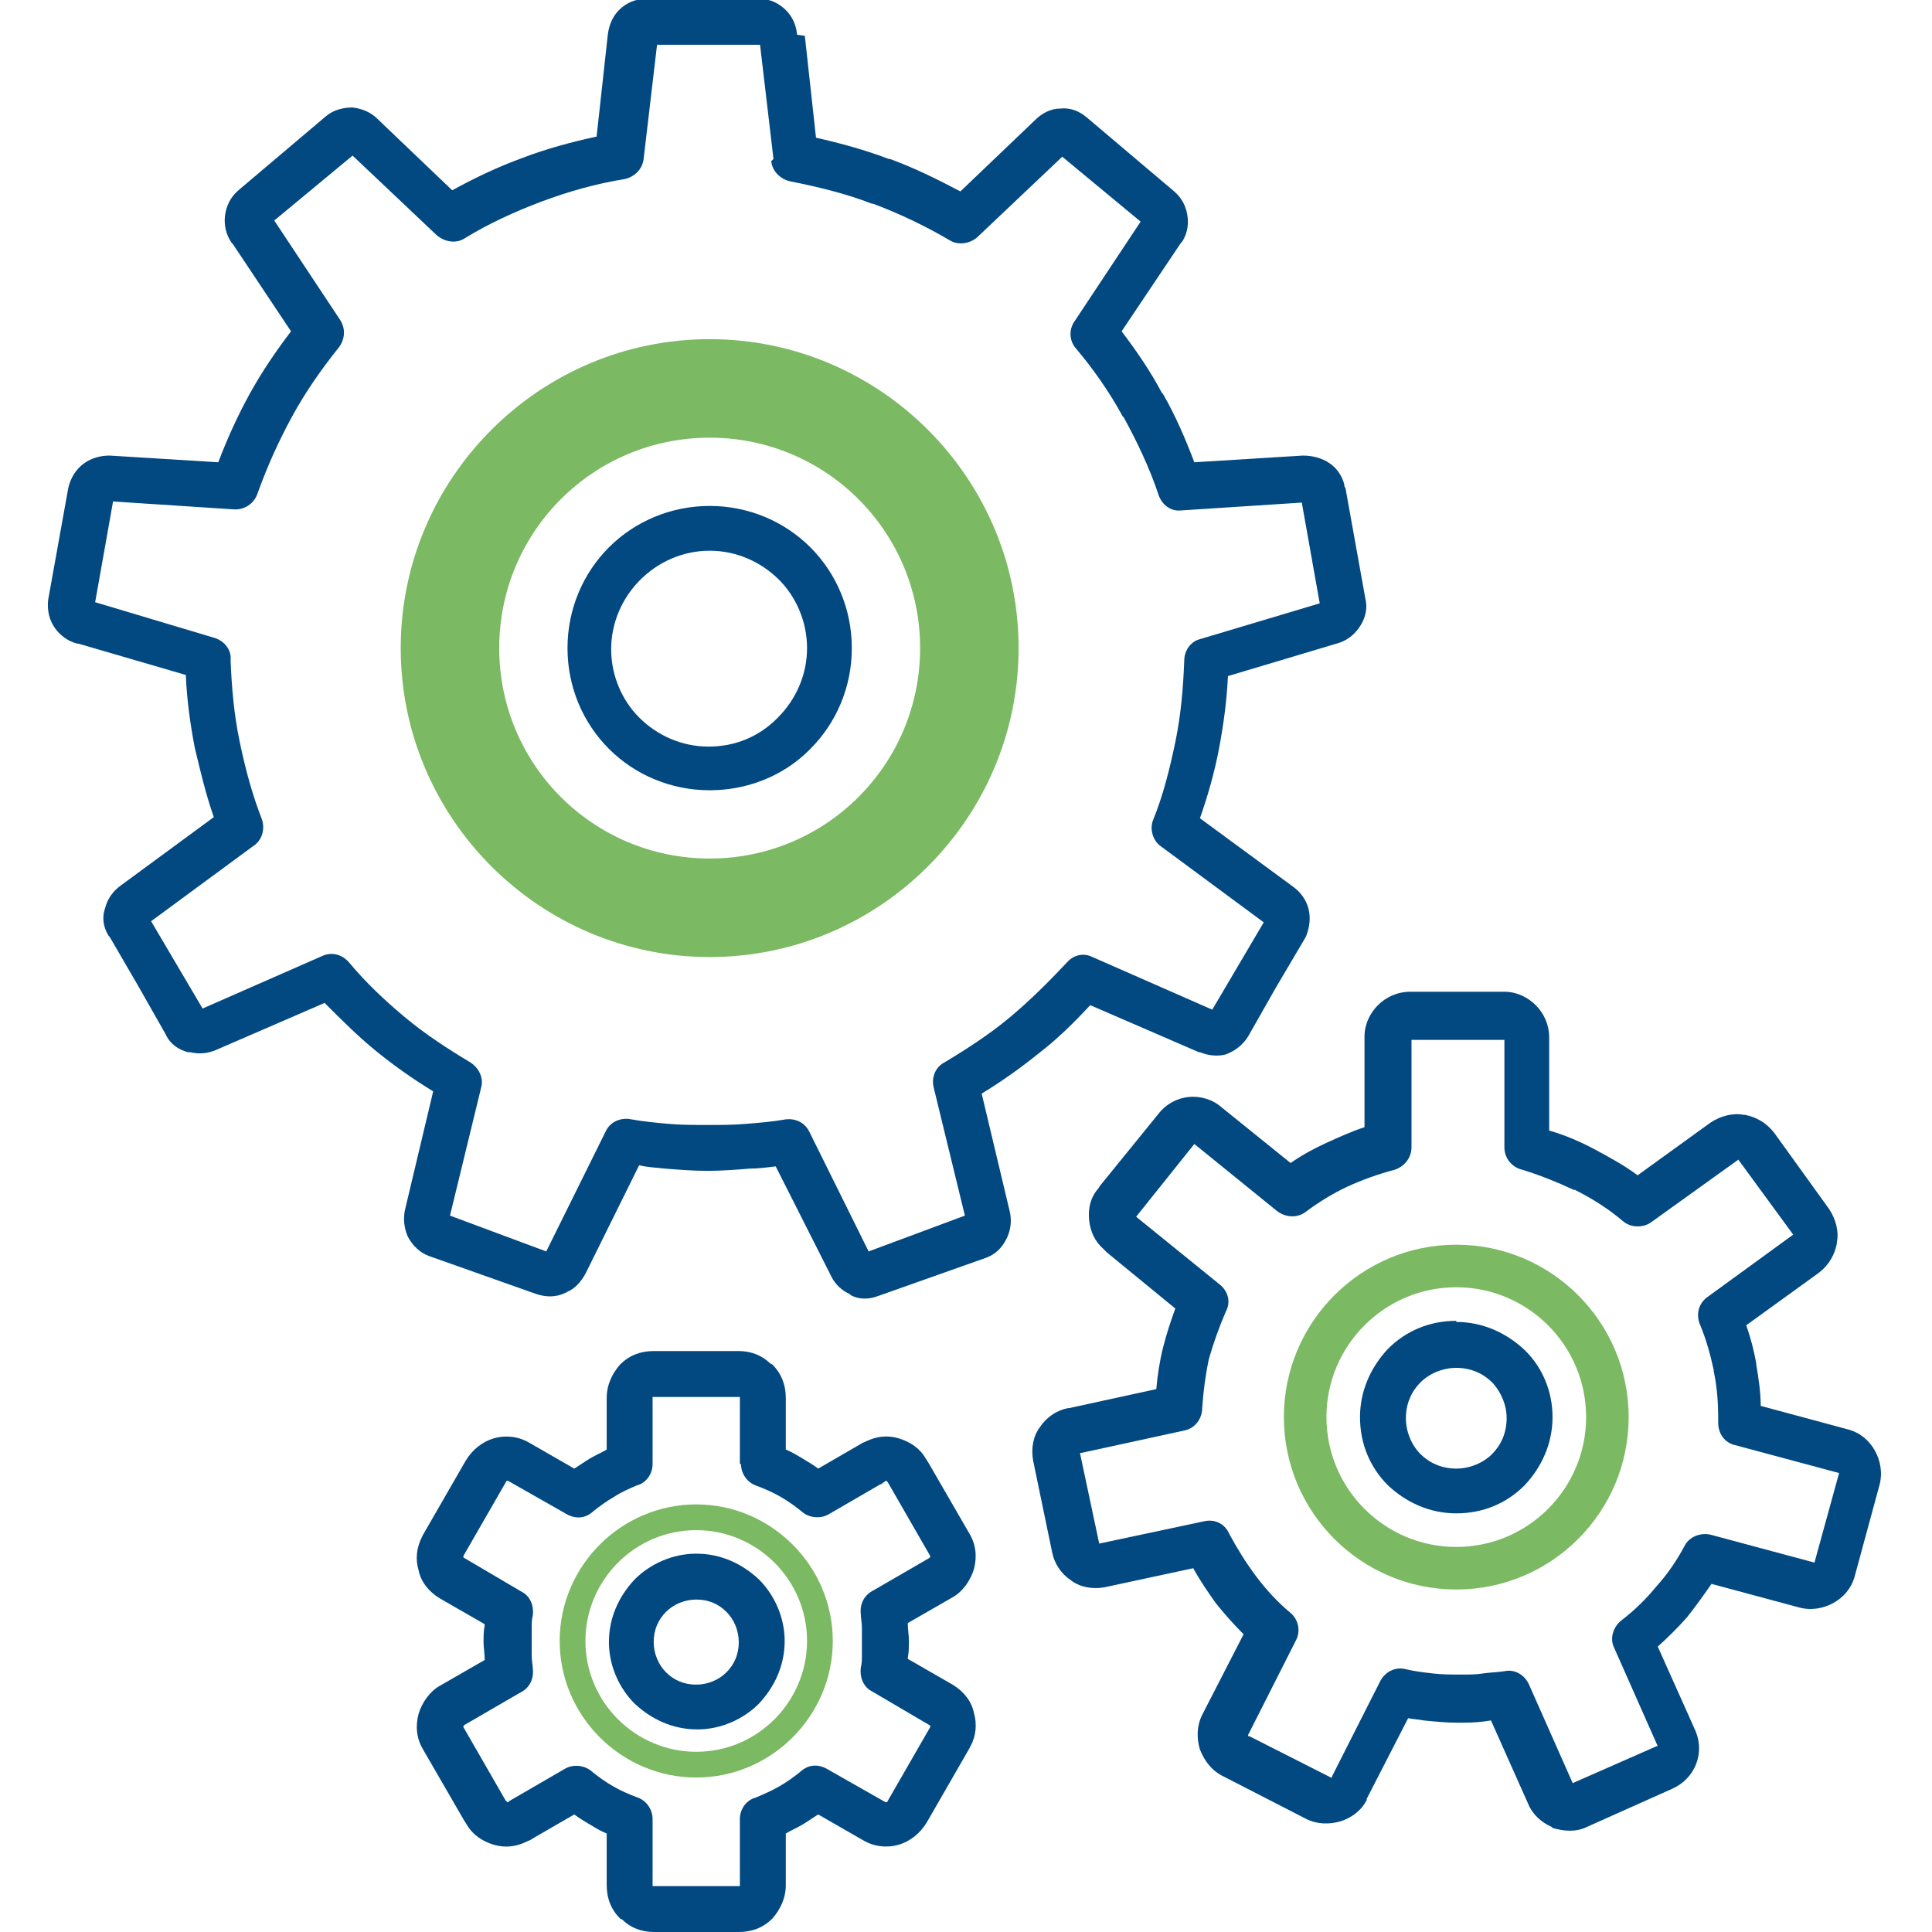
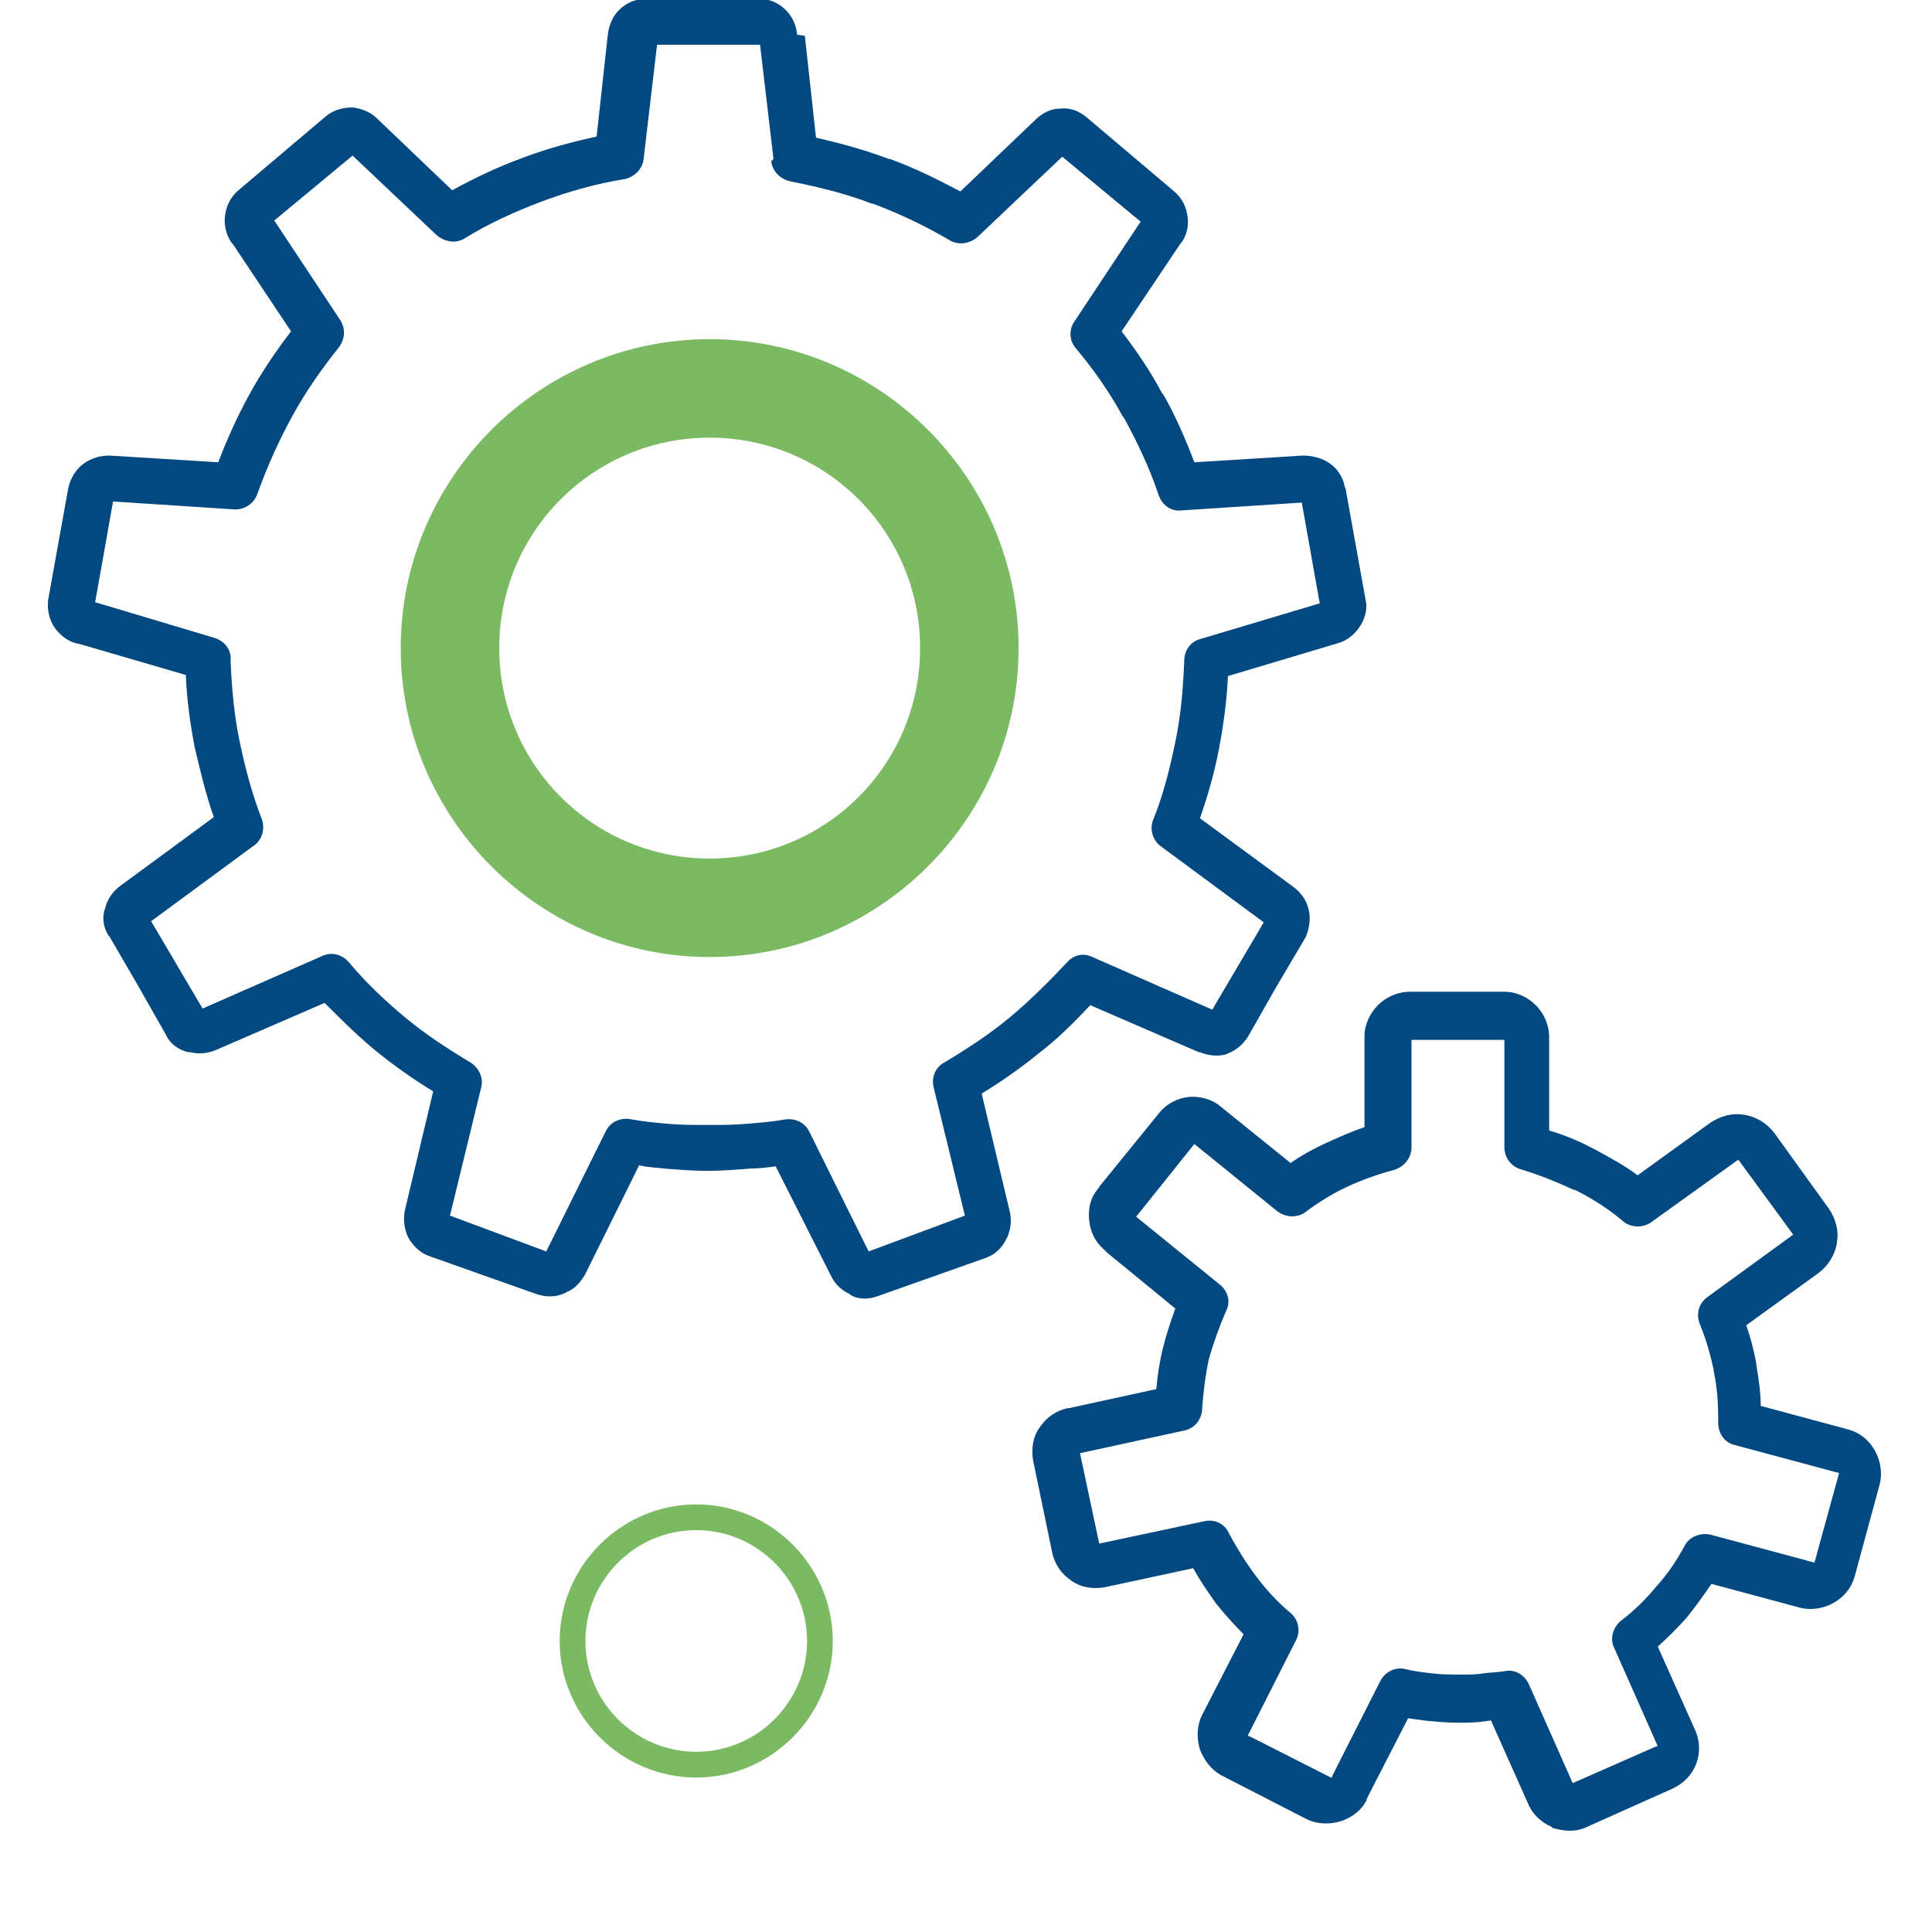
<svg xmlns="http://www.w3.org/2000/svg" width="80" height="80" viewBox="0 0 80 80" fill="none">
  <rect x="0" y="0" width="80" height="80" fill="#808080" stroke="none" />
  <g clip-path="url(#clip0_1_183)">
    <rect width="80" height="80" fill="white" />
    <g clip-path="url(#clip1_1_183)">
-       <path d="M29.386 20.95C31.008 20.95 32.491 21.599 33.557 22.665C34.623 23.731 35.272 25.214 35.272 26.837C35.272 28.459 34.623 29.942 33.557 31.008L33.511 31.055C32.445 32.12 30.962 32.723 29.386 32.723C27.764 32.723 26.28 32.074 25.214 31.008C24.148 29.942 23.499 28.459 23.499 26.837C23.499 25.214 24.148 23.731 25.214 22.665C26.28 21.599 27.764 20.95 29.386 20.95ZM32.26 24.009C31.518 23.268 30.498 22.804 29.386 22.804C28.273 22.804 27.254 23.268 26.512 24.009C25.77 24.751 25.307 25.771 25.307 26.883C25.307 27.995 25.77 29.015 26.466 29.71C27.207 30.452 28.227 30.915 29.34 30.915C30.452 30.915 31.425 30.498 32.167 29.757L32.213 29.71C32.955 28.969 33.418 27.949 33.418 26.837C33.418 25.724 32.955 24.704 32.26 24.009Z" fill="#024881" />
      <path d="M32.028 6.582L31.472 1.854H29.34H27.207L26.651 6.582C26.605 6.999 26.28 7.323 25.863 7.416C24.704 7.601 23.546 7.926 22.433 8.343C21.321 8.76 20.209 9.27 19.235 9.873C18.864 10.104 18.401 10.012 18.076 9.733L14.6 6.443L12.978 7.787L11.356 9.131L14.09 13.256C14.322 13.627 14.276 14.044 14.044 14.368C13.302 15.296 12.653 16.223 12.097 17.242C11.541 18.262 11.078 19.282 10.661 20.44C10.521 20.858 10.104 21.136 9.641 21.089L4.681 20.765L4.311 22.851L3.94 24.936L8.899 26.419C9.316 26.558 9.594 26.929 9.548 27.346C9.594 28.459 9.687 29.571 9.919 30.684C10.151 31.796 10.429 32.862 10.846 33.928C10.985 34.345 10.846 34.809 10.475 35.041L6.257 38.146L7.323 39.954L8.389 41.761L13.349 39.583C13.766 39.397 14.183 39.536 14.461 39.861C15.156 40.695 15.944 41.437 16.779 42.132C17.613 42.827 18.54 43.43 19.467 43.986C19.838 44.218 20.023 44.635 19.93 45.006L18.633 50.336L20.626 51.078L22.619 51.819L25.075 46.86C25.261 46.443 25.724 46.257 26.141 46.35C26.651 46.443 27.161 46.489 27.671 46.535C28.181 46.582 28.737 46.582 29.293 46.582C29.849 46.582 30.405 46.582 30.915 46.535C31.472 46.489 32.028 46.443 32.538 46.35C32.955 46.304 33.326 46.489 33.511 46.86L35.968 51.819L37.961 51.078L39.954 50.336L38.656 45.006C38.563 44.589 38.748 44.172 39.119 43.986C40.046 43.43 40.973 42.827 41.808 42.132C42.642 41.437 43.43 40.649 44.172 39.861C44.45 39.536 44.867 39.444 45.237 39.629L50.197 41.808L51.263 40L52.329 38.192L48.065 35.041C47.74 34.809 47.601 34.345 47.74 33.974C48.158 32.955 48.436 31.842 48.667 30.73C48.899 29.618 48.992 28.505 49.038 27.346C49.038 26.929 49.316 26.558 49.687 26.466L54.647 24.983L54.276 22.897L53.905 20.811L48.899 21.136C48.482 21.182 48.111 20.904 47.972 20.487C47.601 19.374 47.092 18.308 46.535 17.288L46.489 17.242C45.933 16.223 45.284 15.296 44.542 14.415C44.264 14.09 44.264 13.627 44.496 13.302L47.231 9.177L45.608 7.833L43.986 6.489L40.464 9.826C40.139 10.104 39.675 10.151 39.351 9.965C38.331 9.363 37.265 8.853 36.153 8.436H36.107C35.041 8.019 33.882 7.74 32.723 7.509C32.306 7.416 31.981 7.092 31.935 6.674L32.028 6.582ZM33.326 1.483L33.789 5.701C34.809 5.933 35.828 6.211 36.802 6.582H36.848C37.868 6.952 38.795 7.416 39.768 7.926L42.874 4.959C43.152 4.681 43.523 4.496 43.893 4.496C44.31 4.45 44.681 4.589 45.006 4.867L46.813 6.396L48.621 7.926C48.946 8.204 49.131 8.575 49.177 8.992C49.224 9.363 49.131 9.733 48.946 10.012L48.899 10.058L46.443 13.72C47.045 14.508 47.648 15.388 48.111 16.269L48.158 16.315C48.667 17.196 49.085 18.169 49.455 19.142L53.951 18.864C54.322 18.864 54.739 18.957 55.064 19.189C55.342 19.374 55.574 19.699 55.666 20.07C55.666 20.116 55.666 20.162 55.713 20.209L56.13 22.526L56.547 24.844C56.64 25.261 56.501 25.678 56.269 26.002C56.037 26.327 55.713 26.558 55.342 26.651L50.846 27.995C50.8 29.015 50.66 30.035 50.475 31.008C50.29 31.982 50.012 32.955 49.687 33.882L53.534 36.709C53.859 36.941 54.09 37.265 54.183 37.636C54.276 38.007 54.229 38.378 54.09 38.748L54.044 38.841L52.839 40.881L51.68 42.92C51.448 43.291 51.124 43.523 50.753 43.662C50.429 43.754 50.012 43.708 49.687 43.569H49.641L45.145 41.622C44.496 42.318 43.801 43.013 43.013 43.615C42.271 44.218 41.483 44.774 40.649 45.284L41.808 50.151C41.9 50.521 41.854 50.892 41.715 51.217L41.669 51.309C41.483 51.68 41.205 51.958 40.788 52.097L38.563 52.885L36.338 53.673C35.968 53.812 35.55 53.812 35.226 53.627L35.18 53.581C34.855 53.441 34.577 53.163 34.438 52.885L34.392 52.793L32.12 48.297C31.75 48.343 31.379 48.389 31.054 48.389C30.452 48.436 29.896 48.482 29.293 48.482C28.691 48.482 28.134 48.436 27.532 48.389C27.161 48.343 26.837 48.343 26.466 48.25L24.241 52.746C24.056 53.071 23.824 53.349 23.499 53.488C23.453 53.488 23.453 53.534 23.407 53.534C23.036 53.72 22.619 53.72 22.202 53.581L19.977 52.793L17.752 52.005C17.381 51.866 17.103 51.587 16.918 51.263L16.871 51.17C16.732 50.846 16.686 50.429 16.779 50.058L17.937 45.191C17.103 44.681 16.315 44.125 15.574 43.523C14.832 42.92 14.137 42.225 13.441 41.529L8.946 43.476C8.621 43.615 8.25 43.662 7.879 43.569H7.787C7.416 43.476 7.045 43.245 6.86 42.827L5.701 40.788L4.542 38.795L4.496 38.748C4.264 38.378 4.218 37.961 4.357 37.59C4.45 37.219 4.681 36.895 5.006 36.663L8.853 33.836C8.528 32.908 8.297 31.935 8.065 30.962C7.879 29.988 7.74 29.015 7.694 27.949L3.244 26.651H3.198C2.827 26.558 2.503 26.327 2.271 26.002C2.039 25.678 1.947 25.261 1.993 24.844L2.41 22.526L2.827 20.209C2.92 19.791 3.152 19.421 3.476 19.189C3.801 18.957 4.171 18.864 4.542 18.864L9.038 19.142C9.409 18.169 9.826 17.242 10.336 16.315C10.846 15.388 11.448 14.508 12.051 13.72L9.641 10.104L9.594 10.058C9.363 9.733 9.27 9.316 9.316 8.946C9.363 8.528 9.548 8.158 9.873 7.879L11.68 6.35L13.488 4.82C13.812 4.542 14.229 4.45 14.6 4.45C14.971 4.496 15.342 4.635 15.62 4.913L18.725 7.879C19.652 7.37 20.626 6.906 21.645 6.535C22.619 6.165 23.639 5.886 24.704 5.655L25.168 1.437C25.214 1.066 25.353 0.695 25.631 0.417C25.91 0.139 26.28 -0.046 26.744 -0.046H29.108H31.472C31.889 -0.046 32.26 0.139 32.538 0.417C32.816 0.695 32.955 1.02 33.001 1.39V1.437L33.326 1.483Z" fill="#024881" />
      <path d="M29.386 14.044C32.908 14.044 36.107 15.481 38.424 17.798C40.742 20.116 42.178 23.314 42.178 26.837C42.178 30.359 40.742 33.557 38.424 35.875C36.107 38.192 32.908 39.629 29.386 39.629C25.863 39.629 22.665 38.192 20.348 35.875C18.03 33.557 16.593 30.359 16.593 26.837C16.593 23.314 18.03 20.116 20.348 17.798C22.665 15.481 25.863 14.044 29.386 14.044ZM35.55 20.672C33.974 19.096 31.796 18.123 29.386 18.123C26.976 18.123 24.797 19.096 23.221 20.672C21.645 22.248 20.672 24.426 20.672 26.837C20.672 29.247 21.645 31.425 23.221 33.001C24.797 34.577 26.976 35.55 29.386 35.55C31.796 35.55 33.974 34.577 35.55 33.001C37.126 31.425 38.1 29.247 38.1 26.837C38.1 24.426 37.126 22.248 35.55 20.672Z" fill="#7BB962" />
-       <path d="M60.301 54.739C61.414 54.739 62.387 55.203 63.129 55.898L63.175 55.944C63.87 56.64 64.287 57.613 64.287 58.679C64.287 59.791 63.824 60.765 63.129 61.506C62.387 62.248 61.414 62.665 60.301 62.665C59.189 62.665 58.215 62.202 57.474 61.506C56.732 60.765 56.315 59.791 56.315 58.679C56.315 57.567 56.779 56.593 57.474 55.852C58.215 55.11 59.189 54.693 60.301 54.693V54.739ZM61.785 57.242C61.414 56.871 60.904 56.64 60.301 56.64C59.745 56.64 59.189 56.871 58.818 57.242C58.447 57.613 58.215 58.123 58.215 58.725C58.215 59.282 58.447 59.838 58.818 60.209C59.189 60.579 59.699 60.811 60.301 60.811C60.858 60.811 61.414 60.579 61.785 60.209C62.155 59.838 62.387 59.328 62.387 58.725C62.387 58.169 62.155 57.659 61.831 57.288L61.785 57.242Z" fill="#024881" />
      <path d="M64.148 46.813C64.797 46.999 65.446 47.277 66.049 47.601C66.651 47.926 67.254 48.25 67.81 48.667L70.823 46.489C71.24 46.211 71.75 46.072 72.213 46.164H72.26C72.723 46.257 73.14 46.489 73.465 46.906L75.736 50.058C76.014 50.475 76.153 50.985 76.06 51.448V51.495C75.968 51.958 75.736 52.375 75.319 52.7L72.306 54.878C72.491 55.388 72.63 55.944 72.723 56.454V56.501C72.816 57.057 72.908 57.659 72.908 58.215L76.524 59.189C77.034 59.328 77.404 59.652 77.636 60.069C77.868 60.487 77.961 60.996 77.822 61.506L76.802 65.261C76.663 65.771 76.338 66.141 75.921 66.373C75.504 66.605 74.994 66.698 74.484 66.558L70.869 65.585C70.545 66.049 70.22 66.512 69.849 66.976C69.478 67.393 69.061 67.81 68.644 68.181L70.22 71.703C70.591 72.63 70.174 73.65 69.247 74.067L65.724 75.643C65.261 75.875 64.751 75.829 64.287 75.689L64.241 75.643C63.824 75.458 63.453 75.133 63.268 74.67L61.738 71.24L61.414 71.286C61.043 71.333 60.718 71.333 60.348 71.333C59.884 71.333 59.421 71.286 58.957 71.24C58.725 71.194 58.54 71.194 58.308 71.147L56.593 74.484V74.531C56.361 74.994 55.944 75.272 55.527 75.411C55.064 75.55 54.554 75.55 54.09 75.319L50.66 73.557L50.568 73.511C50.151 73.279 49.873 72.909 49.687 72.445C49.548 71.981 49.548 71.472 49.78 71.008L51.495 67.671C51.078 67.254 50.707 66.837 50.336 66.373C50.012 65.91 49.687 65.446 49.409 64.936L45.747 65.724C45.237 65.817 44.728 65.724 44.357 65.446C43.94 65.168 43.662 64.751 43.569 64.287L42.781 60.487C42.688 59.977 42.781 59.467 43.059 59.096C43.337 58.679 43.754 58.401 44.218 58.308H44.264L47.88 57.52C47.926 56.964 48.019 56.361 48.158 55.805C48.297 55.249 48.482 54.693 48.667 54.183L45.84 51.866C45.794 51.819 45.747 51.773 45.701 51.727C45.33 51.402 45.145 50.985 45.099 50.521C45.052 50.058 45.145 49.594 45.469 49.224C45.516 49.177 45.516 49.131 45.562 49.085L47.972 46.118C48.297 45.701 48.76 45.469 49.224 45.423C49.687 45.377 50.197 45.516 50.568 45.84L53.441 48.158C53.905 47.833 54.415 47.555 54.925 47.323C55.434 47.092 55.944 46.86 56.501 46.674V42.92C56.501 42.41 56.732 41.947 57.057 41.622C57.381 41.298 57.845 41.066 58.401 41.066H62.294C62.804 41.066 63.268 41.298 63.592 41.622C63.917 41.947 64.148 42.41 64.148 42.966V46.721V46.813ZM65.168 49.27C64.473 48.946 63.778 48.667 63.036 48.436C62.619 48.343 62.294 47.972 62.294 47.509V43.059H58.447V47.509C58.447 47.926 58.169 48.297 57.752 48.436C57.057 48.621 56.408 48.853 55.805 49.131C55.203 49.409 54.6 49.78 54.044 50.197C53.72 50.429 53.256 50.429 52.885 50.151L49.455 47.37L47.045 50.382L50.475 53.163C50.846 53.441 50.985 53.905 50.753 54.322C50.475 54.971 50.243 55.62 50.058 56.269C49.919 56.918 49.826 57.613 49.78 58.308C49.78 58.725 49.502 59.142 49.038 59.235L44.774 60.162H44.728V60.209L45.516 63.917L49.873 62.99C50.29 62.897 50.707 63.082 50.892 63.499C51.217 64.102 51.587 64.704 52.005 65.261C52.422 65.817 52.885 66.327 53.441 66.79C53.766 67.068 53.859 67.532 53.673 67.903L51.68 71.842V71.889H51.727L55.11 73.604H55.156V73.557L57.15 69.618C57.335 69.247 57.752 69.015 58.169 69.108C58.54 69.201 58.911 69.247 59.328 69.293C59.699 69.34 60.116 69.34 60.533 69.34C60.858 69.34 61.136 69.34 61.414 69.293C61.738 69.247 62.016 69.247 62.294 69.201C62.712 69.108 63.129 69.34 63.314 69.757L65.122 73.835L68.598 72.306H68.644L66.837 68.227C66.651 67.856 66.79 67.393 67.115 67.115C67.671 66.698 68.181 66.188 68.598 65.678C69.061 65.168 69.432 64.612 69.757 64.009C69.942 63.639 70.406 63.453 70.823 63.546L75.133 64.704L76.153 60.996L71.842 59.838C71.425 59.745 71.147 59.374 71.147 58.911V58.864V58.772C71.147 58.077 71.101 57.428 70.962 56.779V56.732C70.823 56.083 70.637 55.434 70.406 54.878C70.22 54.461 70.313 53.998 70.684 53.72L74.253 51.124L71.981 48.019L68.366 50.614C68.042 50.846 67.532 50.846 67.207 50.568C66.605 50.058 65.956 49.641 65.214 49.27H65.168Z" fill="#024881" />
-       <path fill-rule="evenodd" clip-rule="evenodd" d="M60.301 51.541C64.241 51.541 67.439 54.739 67.439 58.679C67.439 62.619 64.241 65.817 60.301 65.817C56.361 65.817 53.163 62.619 53.163 58.679C53.163 54.739 56.361 51.541 60.301 51.541ZM60.301 53.302C63.268 53.302 65.678 55.713 65.678 58.679C65.678 61.645 63.268 64.056 60.301 64.056C57.335 64.056 54.925 61.645 54.925 58.679C54.925 55.713 57.335 53.302 60.301 53.302Z" fill="#7BB962" />
-       <path d="M28.83 64.334C29.849 64.334 30.73 64.751 31.425 65.4C32.074 66.049 32.491 66.976 32.491 67.949C32.491 68.969 32.074 69.849 31.425 70.545C30.776 71.194 29.849 71.611 28.876 71.611C27.856 71.611 26.976 71.194 26.28 70.545C25.631 69.896 25.214 68.969 25.214 67.995C25.214 66.976 25.631 66.095 26.28 65.4C26.929 64.751 27.856 64.334 28.83 64.334ZM30.081 66.744C29.757 66.419 29.34 66.234 28.83 66.234C28.366 66.234 27.903 66.419 27.578 66.744C27.254 67.068 27.068 67.486 27.068 67.995C27.068 68.459 27.254 68.922 27.578 69.247C27.903 69.571 28.32 69.757 28.83 69.757C29.293 69.757 29.757 69.571 30.081 69.247C30.405 68.922 30.591 68.505 30.591 67.995C30.591 67.532 30.405 67.068 30.081 66.744Z" fill="#024881" />
-       <path d="M30.637 60.626V57.891V57.845C30.637 57.845 30.637 57.845 30.591 57.845H27.068H27.022V57.891V60.626C27.022 61.043 26.744 61.414 26.373 61.506C26.049 61.645 25.724 61.785 25.446 61.97C25.122 62.155 24.797 62.387 24.519 62.619C24.195 62.897 23.778 62.897 23.407 62.665L21.043 61.321H20.997C20.997 61.321 20.95 61.321 20.95 61.367L19.189 64.426V64.473C19.189 64.473 19.189 64.519 19.235 64.519L21.599 65.91C21.97 66.095 22.109 66.512 22.063 66.883C22.016 67.068 22.016 67.207 22.016 67.439C22.016 67.625 22.016 67.81 22.016 67.995C22.016 68.181 22.016 68.366 22.016 68.552C22.016 68.783 22.063 68.969 22.063 69.108C22.109 69.525 21.924 69.896 21.553 70.081L19.235 71.425L19.189 71.472V71.518L20.95 74.577C20.95 74.577 20.997 74.577 20.997 74.623H21.043L21.089 74.577L23.407 73.233C23.731 73.047 24.195 73.094 24.473 73.326C24.751 73.557 25.075 73.789 25.4 73.975C25.724 74.16 26.049 74.299 26.419 74.438C26.79 74.577 27.022 74.948 27.022 75.319V78.053V78.1C27.022 78.1 27.022 78.1 27.068 78.1H30.591H30.637V78.053V75.319C30.637 74.901 30.916 74.531 31.286 74.438C31.611 74.299 31.935 74.16 32.26 73.975C32.584 73.789 32.908 73.557 33.187 73.326C33.511 73.047 33.928 73.047 34.299 73.279L36.663 74.623H36.709C36.709 74.623 36.756 74.623 36.756 74.577L38.517 71.518V71.472C38.517 71.472 38.517 71.425 38.471 71.425L36.107 70.035C35.736 69.849 35.597 69.432 35.643 69.061C35.69 68.876 35.69 68.737 35.69 68.505C35.69 68.32 35.69 68.134 35.69 67.949C35.69 67.764 35.69 67.578 35.69 67.393C35.69 67.207 35.643 66.976 35.643 66.837C35.597 66.419 35.782 66.049 36.153 65.863L38.471 64.519L38.517 64.473V64.426L36.756 61.367C36.756 61.367 36.756 61.367 36.709 61.321H36.663L36.617 61.367L34.299 62.712C33.975 62.897 33.511 62.85 33.233 62.619C32.955 62.387 32.63 62.155 32.306 61.97C31.982 61.785 31.657 61.645 31.286 61.506C30.916 61.367 30.684 60.996 30.684 60.626H30.637ZM32.538 57.891V60.023C32.77 60.116 33.001 60.255 33.233 60.394C33.465 60.533 33.697 60.672 33.882 60.811L35.643 59.791C35.69 59.745 35.736 59.745 35.829 59.699C36.292 59.467 36.756 59.421 37.219 59.56C37.683 59.699 38.1 59.977 38.331 60.394C38.378 60.44 38.378 60.487 38.424 60.533L40.139 63.499C40.417 63.963 40.464 64.473 40.325 64.983C40.185 65.446 39.861 65.91 39.444 66.141L37.59 67.207V67.254C37.59 67.486 37.636 67.717 37.636 67.949C37.636 68.181 37.636 68.412 37.59 68.644V68.691L39.444 69.757C39.907 70.035 40.232 70.452 40.325 70.915C40.464 71.379 40.417 71.889 40.185 72.306L40.139 72.399L38.378 75.458C38.1 75.921 37.683 76.246 37.219 76.385C36.756 76.524 36.199 76.477 35.736 76.199L33.882 75.133C33.65 75.272 33.465 75.411 33.233 75.55C33.001 75.689 32.77 75.782 32.538 75.921V78.053C32.538 78.609 32.306 79.073 31.982 79.444C31.611 79.815 31.147 80 30.591 80H27.068C26.559 80 26.095 79.815 25.771 79.49L25.678 79.444C25.307 79.073 25.122 78.609 25.122 78.053V75.921C24.89 75.829 24.658 75.689 24.427 75.55C24.195 75.411 23.963 75.272 23.778 75.133L22.016 76.153C21.97 76.199 21.924 76.199 21.831 76.246C21.367 76.477 20.904 76.524 20.44 76.385C19.977 76.246 19.56 75.968 19.328 75.55C19.282 75.504 19.282 75.458 19.235 75.411L17.52 72.445C17.242 71.981 17.196 71.472 17.335 70.962C17.474 70.498 17.798 70.035 18.216 69.803L20.07 68.737V68.691C20.07 68.459 20.023 68.227 20.023 67.995C20.023 67.764 20.023 67.532 20.07 67.3V67.254L18.216 66.188C17.752 65.91 17.428 65.493 17.335 65.029C17.196 64.566 17.242 64.102 17.474 63.639L17.52 63.546L19.282 60.487C19.56 60.023 19.977 59.699 20.44 59.56C20.904 59.421 21.46 59.467 21.924 59.745L23.778 60.811C24.009 60.672 24.195 60.533 24.427 60.394C24.658 60.255 24.89 60.162 25.122 60.023V57.891C25.122 57.335 25.354 56.871 25.678 56.501C26.049 56.13 26.512 55.944 27.068 55.944H30.591C31.101 55.944 31.564 56.13 31.889 56.454L31.982 56.501C32.352 56.871 32.538 57.335 32.538 57.891ZM21.089 74.577C21.228 74.531 21.367 74.484 21.506 74.484L21.089 74.577ZM36.617 61.414C36.477 61.46 36.338 61.506 36.199 61.506L36.617 61.414Z" fill="#024881" />
      <path fill-rule="evenodd" clip-rule="evenodd" d="M28.83 62.294C31.935 62.294 34.484 64.844 34.484 67.949C34.484 71.055 31.935 73.604 28.83 73.604C25.724 73.604 23.175 71.055 23.175 67.949C23.175 64.844 25.724 62.294 28.83 62.294ZM28.83 63.36C31.332 63.36 33.418 65.4 33.418 67.949C33.418 70.452 31.379 72.538 28.83 72.538C26.327 72.538 24.241 70.498 24.241 67.949C24.241 65.446 26.28 63.36 28.83 63.36Z" fill="#7BB962" />
    </g>
  </g>
  <defs>
    <clipPath id="clip0_1_183">
      <rect width="80" height="80" fill="white" />
    </clipPath>
    <clipPath id="clip1_1_183">
      <rect width="80" height="80" fill="white" />
    </clipPath>
  </defs>
</svg>